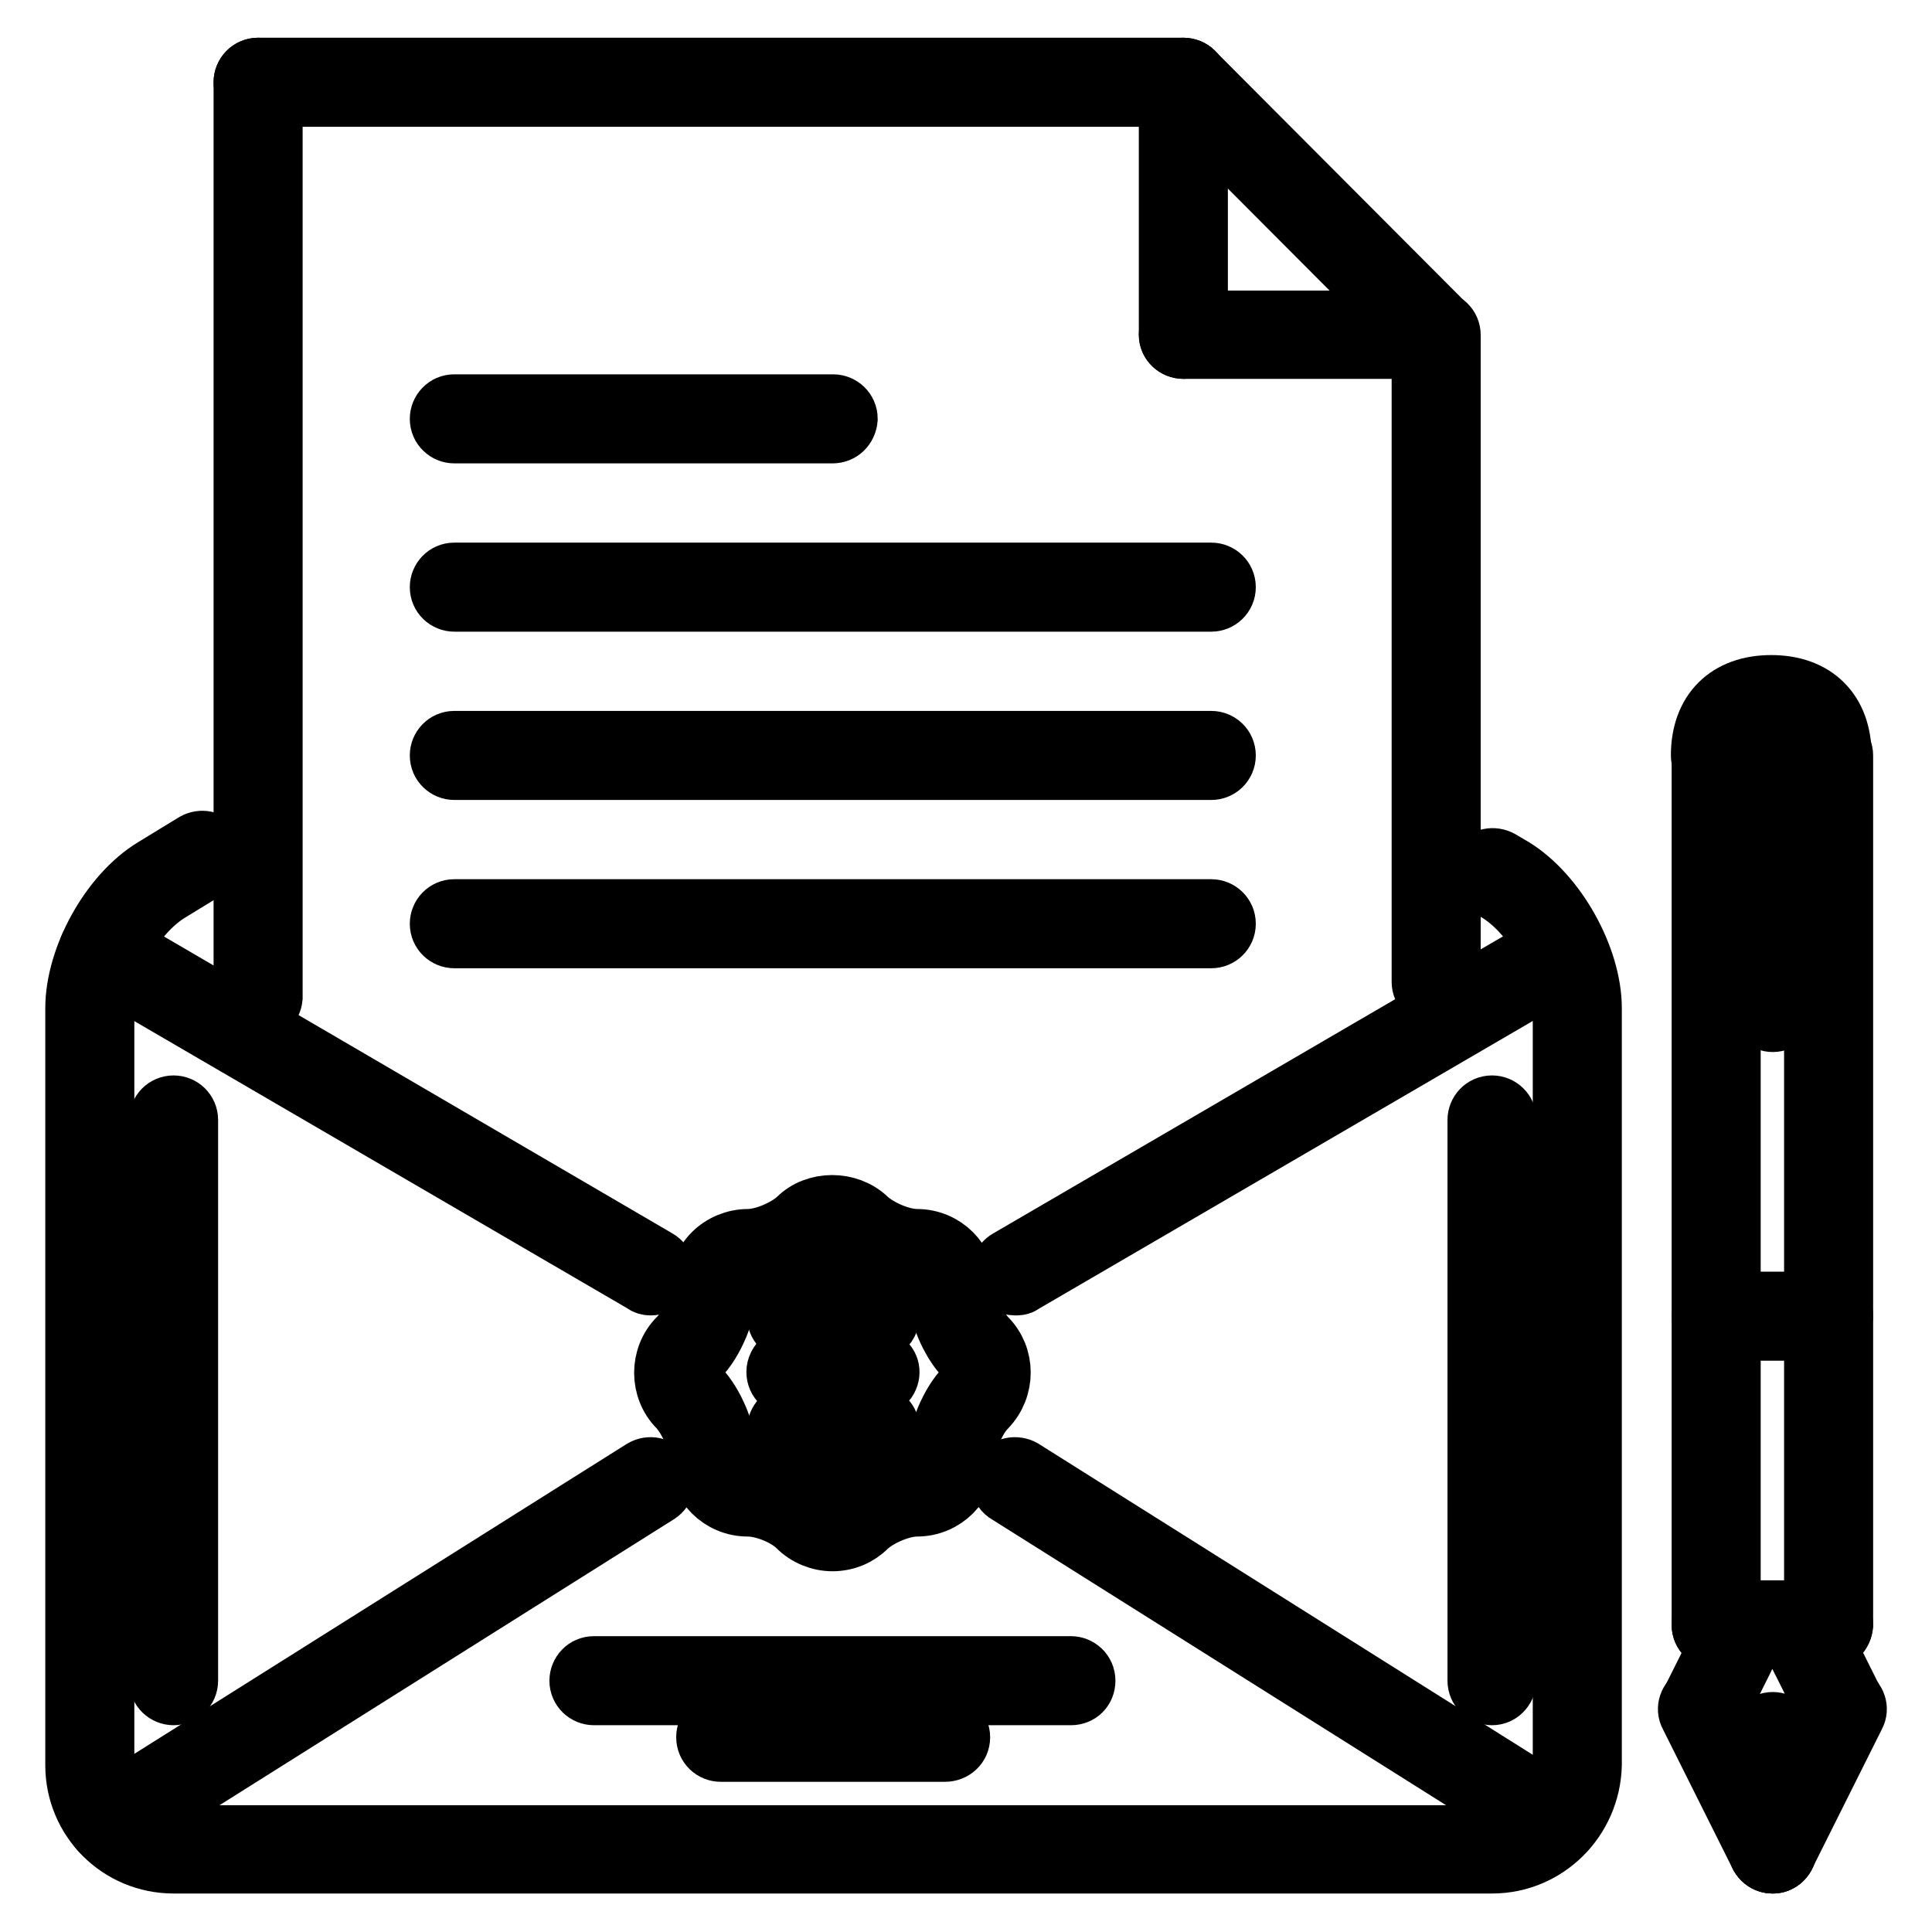
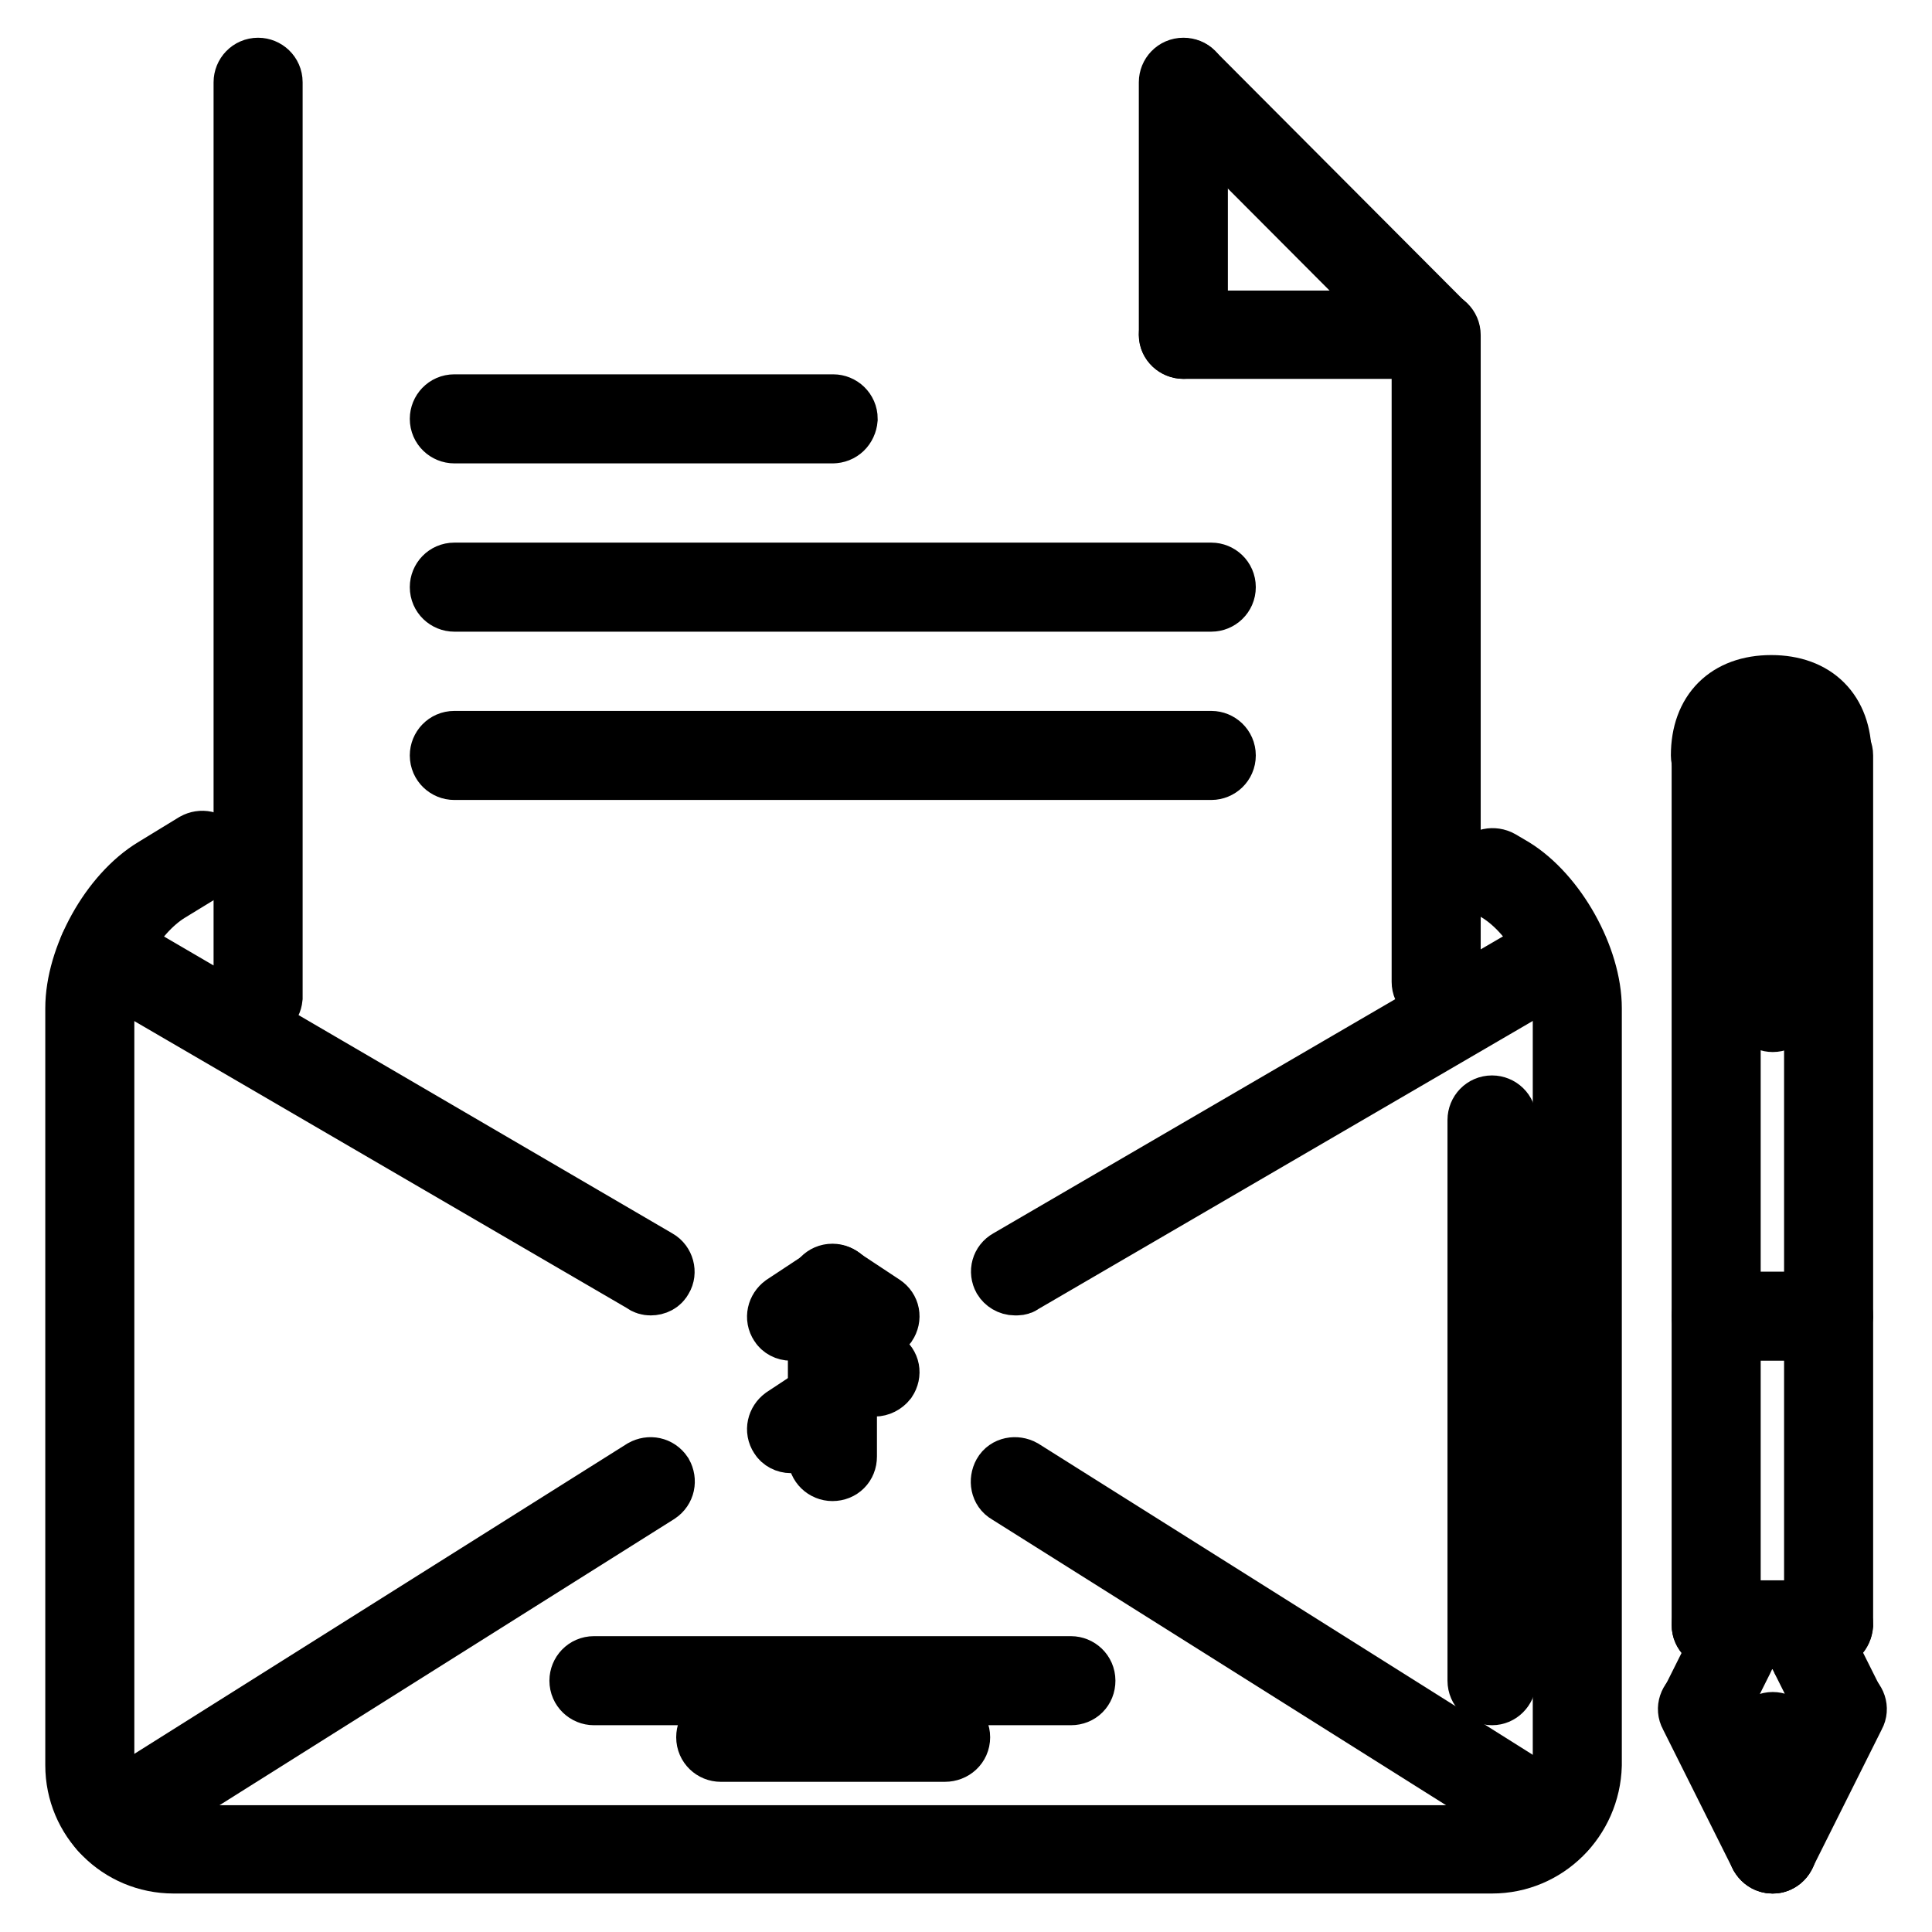
<svg xmlns="http://www.w3.org/2000/svg" version="1.1" x="0px" y="0px" viewBox="0 0 256 256" enable-background="new 0 0 256 256" xml:space="preserve">
  <g>
    <path stroke-width="8" fill-opacity="0" stroke="#000000" d="M197.7,246.9H23c-7.2,0-13-5.8-13-13V133.6c0-6.7,4.6-15.1,10.4-18.6l5.4-3.3c0.9-0.5,2-0.3,2.6,0.6 c0.5,0.9,0.3,2-0.6,2.6l0,0l-5.4,3.3c-4.7,2.9-8.6,9.9-8.6,15.4v100.3c0,5.1,4.2,9.3,9.3,9.3h174.7c5.1,0,9.3-4.2,9.3-9.3V133.6 c0-5.5-3.9-12.5-8.6-15.4l-1.7-1c-0.9-0.5-1.1-1.7-0.6-2.6c0.5-0.9,1.7-1.1,2.6-0.6l0,0l1.7,1c5.7,3.5,10.4,11.9,10.4,18.6v100.3 C210.7,241.1,204.9,246.9,197.7,246.9L197.7,246.9z" />
    <path stroke-width="8" fill-opacity="0" stroke="#000000" d="M14.7,243.2c-0.6,0-1.2-0.3-1.6-0.9c-0.5-0.9-0.3-2,0.6-2.6l71.5-45c0.9-0.5,2-0.3,2.6,0.6 c0.5,0.9,0.3,2-0.6,2.6l-71.5,45C15.4,243.1,15.1,243.2,14.7,243.2z M206,243.2c-0.3,0-0.7-0.1-1-0.3l-71.5-45 c-0.9-0.5-1.1-1.7-0.6-2.6c0.5-0.9,1.7-1.1,2.6-0.6l71.5,45c0.9,0.5,1.1,1.7,0.6,2.6c0,0,0,0,0,0 C207.2,242.9,206.6,243.2,206,243.2z M86.2,170.3c-0.3,0-0.7-0.1-0.9-0.3l-72.6-42.3c-0.9-0.5-1.2-1.7-0.7-2.5 c0.5-0.9,1.7-1.2,2.5-0.7l72.6,42.4c0.9,0.5,1.2,1.7,0.7,2.5C87.5,170,86.9,170.3,86.2,170.3z M134.5,170.3c-0.7,0-1.3-0.4-1.6-0.9 c-0.5-0.9-0.2-2,0.7-2.5l72.6-42.3c0.9-0.5,2-0.2,2.5,0.7c0.5,0.9,0.2,2-0.7,2.5l-72.6,42.3C135.2,170.3,134.8,170.3,134.5,170.3z  M34.2,134c-1,0-1.9-0.8-1.9-1.9c0,0,0,0,0,0V10.9c0-1,0.8-1.9,1.9-1.9c0,0,0,0,0,0c1,0,1.9,0.8,1.9,1.9c0,0,0,0,0,0v121.3 C36,133.2,35.2,134,34.2,134C34.2,134,34.2,134,34.2,134z M190.3,132c-1,0-1.9-0.8-1.9-1.9c0,0,0,0,0,0V44.4c0-1,0.8-1.9,1.9-1.9 c1,0,1.9,0.8,1.9,1.9v85.7C192.1,131.2,191.3,132,190.3,132C190.3,132,190.3,132,190.3,132z" />
-     <path stroke-width="8" fill-opacity="0" stroke="#000000" d="M156.8,12.8H34.2c-1,0-1.9-0.8-1.9-1.9c0,0,0,0,0,0c0-1,0.8-1.9,1.9-1.9c0,0,0,0,0,0h122.6 c1,0,1.9,0.8,1.9,1.9c0,0,0,0,0,0C158.7,12,157.8,12.8,156.8,12.8C156.8,12.8,156.8,12.8,156.8,12.8z M110.3,204.2 c-1.7,0-3.4-0.7-4.6-1.9c-1.5-1.5-4.5-2.7-6.6-2.7c-3.6,0-6.5-2.9-6.5-6.5c0-2.1-1.3-5.1-2.7-6.6c-2.5-2.5-2.5-6.7,0-9.2 c1.5-1.5,2.7-4.5,2.7-6.6c0-1.7,0.7-3.4,1.9-4.6c1.2-1.2,2.9-1.9,4.6-1.9c2.1,0,5.1-1.3,6.6-2.7c2.4-2.4,6.7-2.4,9.2,0 c1.5,1.4,4.5,2.7,6.6,2.7c3.6,0,6.5,2.9,6.5,6.5c0,2.1,1.3,5.1,2.7,6.6c2.5,2.5,2.5,6.6,0,9.2c-1.5,1.5-2.7,4.5-2.7,6.6 c0,3.6-2.9,6.5-6.5,6.5c-2.1,0-5.1,1.3-6.6,2.7C113.7,203.5,112.1,204.2,110.3,204.2L110.3,204.2z M110.3,163.3 c-0.7,0-1.4,0.3-2,0.8c-2.1,2.1-6.2,3.8-9.2,3.8c-0.7,0-1.4,0.3-2,0.8c-0.5,0.5-0.8,1.2-0.8,2c0,3-1.7,7.1-3.8,9.2 c-1.1,1.1-1.1,2.8,0,3.9c2.1,2.1,3.8,6.2,3.8,9.2c0,1.5,1.2,2.8,2.8,2.8c3,0,7.1,1.7,9.2,3.8c1,1,2.9,1,3.9,0 c2.1-2.1,6.2-3.8,9.2-3.8c1.5,0,2.8-1.2,2.8-2.8c0-3,1.7-7.1,3.8-9.2c1.1-1.1,1.1-2.8,0-3.9c-2.1-2.1-3.8-6.2-3.8-9.2 c0-1.5-1.2-2.8-2.8-2.8c-3,0-7.1-1.7-9.2-3.8C111.8,163.6,111.1,163.3,110.3,163.3L110.3,163.3z" />
    <path stroke-width="8" fill-opacity="0" stroke="#000000" d="M110.3,194.9c-1,0-1.9-0.8-1.9-1.9c0,0,0,0,0,0v-22.3c0-1,0.8-1.9,1.9-1.9c1,0,1.9,0.8,1.9,1.9V193 C112.2,194.1,111.4,194.9,110.3,194.9C110.3,194.9,110.3,194.9,110.3,194.9z" />
    <path stroke-width="8" fill-opacity="0" stroke="#000000" d="M115.9,176.3c-0.4,0-0.7-0.1-1-0.3l-5.6-3.7c-0.9-0.6-1.1-1.7-0.5-2.6c0,0,0,0,0,0c0.6-0.9,1.7-1.1,2.6-0.5 l5.6,3.7c0.9,0.6,1.1,1.7,0.5,2.6c0,0,0,0,0,0C117.1,176,116.5,176.3,115.9,176.3z" />
    <path stroke-width="8" fill-opacity="0" stroke="#000000" d="M104.8,176.3c-0.6,0-1.2-0.3-1.5-0.8c-0.6-0.9-0.3-2,0.5-2.6c0,0,0,0,0,0l5.6-3.7c0.9-0.6,2-0.3,2.6,0.5 c0,0,0,0,0,0c0.6,0.9,0.3,2-0.5,2.6c0,0,0,0,0,0l-5.6,3.7C105.5,176.2,105.1,176.3,104.8,176.3z M115.9,183.7c-0.4,0-0.7-0.1-1-0.3 l-5.6-3.7c-0.9-0.6-1.1-1.7-0.5-2.6c0,0,0,0,0,0c0.6-0.9,1.7-1.1,2.6-0.5c0,0,0,0,0,0l5.6,3.7c0.9,0.6,1.1,1.7,0.5,2.6c0,0,0,0,0,0 C117.1,183.4,116.5,183.7,115.9,183.7z" />
-     <path stroke-width="8" fill-opacity="0" stroke="#000000" d="M104.8,183.7c-1,0-1.9-0.8-1.9-1.9c0-0.6,0.3-1.2,0.8-1.6l5.6-3.7c0.9-0.6,2-0.3,2.6,0.5 c0.6,0.9,0.3,2-0.5,2.6c0,0,0,0,0,0l-5.6,3.7C105.5,183.6,105.1,183.7,104.8,183.7z M115.9,191.2c-0.4,0-0.7-0.1-1-0.3l-5.6-3.7 c-0.9-0.6-1.1-1.7-0.5-2.6c0,0,0,0,0,0c0.6-0.9,1.7-1.1,2.6-0.5l5.6,3.7c0.9,0.6,1.1,1.7,0.5,2.6c0,0,0,0,0,0 C117.1,190.9,116.5,191.2,115.9,191.2z" />
    <path stroke-width="8" fill-opacity="0" stroke="#000000" d="M104.8,191.2c-0.6,0-1.2-0.3-1.5-0.8c-0.6-0.9-0.3-2,0.5-2.6c0,0,0,0,0,0l5.6-3.7c0.9-0.6,2-0.3,2.6,0.5 c0,0,0,0,0,0c0.6,0.9,0.3,2-0.5,2.6c0,0,0,0,0,0l-5.6,3.7C105.5,191.1,105.1,191.2,104.8,191.2z M156.8,46.2c-1,0-1.9-0.8-1.9-1.9 c0,0,0,0,0,0V10.9c0-1,0.8-1.9,1.9-1.9s1.9,0.8,1.9,1.9v33.4C158.7,45.4,157.8,46.2,156.8,46.2C156.8,46.2,156.8,46.2,156.8,46.2z" />
    <path stroke-width="8" fill-opacity="0" stroke="#000000" d="M190.2,46.2l-33.4,0c-1,0-1.9-0.8-1.9-1.8c0-1,0.8-1.9,1.8-1.9c0,0,0,0,0.1,0l33.4,0c1,0,1.9,0.8,1.9,1.9 C192.1,45.4,191.3,46.2,190.2,46.2L190.2,46.2z" />
    <path stroke-width="8" fill-opacity="0" stroke="#000000" d="M190.3,46.2c-0.5,0-1-0.2-1.3-0.5l-33.4-33.5c-0.7-0.7-0.7-1.9,0-2.6v0c0.7-0.7,1.9-0.7,2.6,0c0,0,0,0,0,0 l33.4,33.5c0.7,0.7,0.7,1.9,0,2.6C191.2,46,190.7,46.2,190.3,46.2z M110.3,57.4H60.2c-1,0-1.9-0.8-1.9-1.9c0,0,0,0,0,0 c0-1,0.8-1.9,1.9-1.9c0,0,0,0,0,0h50.2c1,0,1.9,0.8,1.9,1.9c0,0,0,0,0,0C112.2,56.6,111.4,57.4,110.3,57.4 C110.4,57.4,110.3,57.4,110.3,57.4z M160.5,79.7H60.2c-1,0-1.9-0.8-1.9-1.9c0-1,0.8-1.9,1.9-1.9h100.3c1,0,1.9,0.8,1.9,1.9 C162.4,78.9,161.5,79.7,160.5,79.7z" />
    <path stroke-width="8" fill-opacity="0" stroke="#000000" d="M160.5,102H60.2c-1,0-1.9-0.8-1.9-1.9c0-1,0.8-1.9,1.9-1.9h100.3c1,0,1.9,0.8,1.9,1.9 C162.4,101.2,161.5,102,160.5,102z" />
-     <path stroke-width="8" fill-opacity="0" stroke="#000000" d="M160.5,124.3H60.2c-1,0-1.9-0.8-1.9-1.9c0-1,0.8-1.9,1.9-1.9h100.3c1,0,1.9,0.8,1.9,1.9 C162.4,123.5,161.5,124.3,160.5,124.3z" />
    <path stroke-width="8" fill-opacity="0" stroke="#000000" d="M227.4,217.2c-1,0-1.9-0.8-1.9-1.9c0,0,0,0,0,0V100.1c0-1,0.8-1.9,1.9-1.9c0,0,0,0,0,0c1,0,1.9,0.8,1.9,1.9 c0,0,0,0,0,0v115.2C229.3,216.4,228.4,217.2,227.4,217.2C227.4,217.2,227.4,217.2,227.4,217.2L227.4,217.2z M242.3,217.2 c-1,0-1.9-0.8-1.9-1.9c0,0,0,0,0,0V100.1c0-1,0.8-1.9,1.9-1.9c1,0,1.9,0.8,1.9,1.9v115.2C244.1,216.4,243.3,217.2,242.3,217.2 C242.3,217.2,242.3,217.2,242.3,217.2L242.3,217.2z" />
    <path stroke-width="8" fill-opacity="0" stroke="#000000" d="M242.3,217.2h-14.9c-1,0-1.9-0.8-1.9-1.9c0,0,0,0,0,0c0-1,0.8-1.9,1.9-1.9c0,0,0,0,0,0h14.9 c1,0,1.9,0.8,1.9,1.9c0,0,0,0,0,0C244.1,216.4,243.3,217.2,242.3,217.2C242.3,217.2,242.3,217.2,242.3,217.2z" />
    <path stroke-width="8" fill-opacity="0" stroke="#000000" d="M225.6,228.3c-0.3,0-0.6-0.1-0.8-0.2c-0.9-0.5-1.3-1.6-0.8-2.5c0,0,0,0,0,0l3.7-7.4 c0.5-0.9,1.6-1.3,2.5-0.8c0.9,0.5,1.3,1.6,0.8,2.5l-3.7,7.4C226.9,227.9,226.3,228.3,225.6,228.3z" />
    <path stroke-width="8" fill-opacity="0" stroke="#000000" d="M234.9,246.9c-0.7,0-1.3-0.4-1.7-1l-9.3-18.6c-0.5-0.9-0.1-2,0.8-2.5c0,0,0,0,0,0c0.9-0.5,2-0.1,2.5,0.8 l9.3,18.6c0.5,0.9,0.1,2-0.8,2.5C235.4,246.9,235.1,246.9,234.9,246.9z" />
    <path stroke-width="8" fill-opacity="0" stroke="#000000" d="M234.8,246.9c-0.3,0-0.6-0.1-0.8-0.2c-0.9-0.5-1.3-1.6-0.8-2.5c0,0,0,0,0,0l9.3-18.6 c0.5-0.9,1.6-1.3,2.5-0.8c0.9,0.5,1.3,1.6,0.8,2.5l-9.3,18.6C236.2,246.5,235.6,246.9,234.8,246.9z" />
    <path stroke-width="8" fill-opacity="0" stroke="#000000" d="M244.1,228.3c-0.7,0-1.3-0.4-1.7-1l-3.7-7.4c-0.5-0.9-0.1-2,0.8-2.5c0,0,0,0,0,0c0.9-0.5,2-0.1,2.5,0.8 l3.7,7.4c0.5,0.9,0.1,2-0.8,2.5C244.7,228.3,244.4,228.3,244.1,228.3L244.1,228.3z M242.3,176.3h-14.9c-1,0-1.9-0.8-1.9-1.9 c0-1,0.8-1.9,1.9-1.9h14.9c1,0,1.9,0.8,1.9,1.9C244.1,175.5,243.3,176.3,242.3,176.3z M234.9,246.9c-1,0-1.9-0.8-1.9-1.9 c0,0,0,0,0,0v-14.9c0-1,0.8-1.9,1.9-1.9c1,0,1.9,0.8,1.9,1.9v14.9C236.7,246.1,235.9,246.9,234.9,246.9 C234.9,246.9,234.9,246.9,234.9,246.9z M242.3,102c-1,0-1.9-0.8-1.9-1.9c0,0,0,0,0,0c0-5.6-4.2-5.6-5.6-5.6s-5.6,0-5.6,5.6 c0,1-0.8,1.9-1.9,1.9c0,0,0,0,0,0c-1,0-1.9-0.8-1.9-1.9c0,0,0,0,0,0c0-5.8,3.5-9.3,9.3-9.3s9.3,3.5,9.3,9.3 C244.1,101.2,243.3,102,242.3,102C242.3,102,242.3,102,242.3,102L242.3,102z" />
    <path stroke-width="8" fill-opacity="0" stroke="#000000" d="M234.9,135.4c-1,0-1.9-0.8-1.9-1.9c0,0,0,0,0,0v-33.4c0-1,0.8-1.9,1.9-1.9c1,0,1.9,0.8,1.9,1.9v33.4 C236.7,134.6,235.9,135.4,234.9,135.4L234.9,135.4z M229.3,220.9c-1,0-1.9-0.8-1.9-1.9c0,0,0,0,0,0v-3.7c0-1,0.8-1.9,1.9-1.9 c1,0,1.9,0.8,1.9,1.9v3.7C231.1,220.1,230.3,220.9,229.3,220.9C229.3,220.9,229.3,220.9,229.3,220.9z M240.4,220.9 c-1,0-1.9-0.8-1.9-1.9c0,0,0,0,0,0v-3.7c0-1,0.8-1.9,1.9-1.9c0,0,0,0,0,0c1,0,1.9,0.8,1.9,1.9c0,0,0,0,0,0v3.7 C242.3,220.1,241.5,220.9,240.4,220.9C240.4,220.9,240.4,220.9,240.4,220.9z" />
-     <path stroke-width="8" fill-opacity="0" stroke="#000000" d="M23,224.6c-1,0-1.9-0.8-1.9-1.9c0,0,0,0,0,0v-74.3c0-1,0.8-1.9,1.9-1.9c1,0,1.9,0.8,1.9,1.9v74.3 C24.9,223.8,24,224.6,23,224.6C23,224.6,23,224.6,23,224.6z" />
    <path stroke-width="8" fill-opacity="0" stroke="#000000" d="M197.7,224.6c-1,0-1.9-0.8-1.9-1.9c0,0,0,0,0,0v-74.3c0-1,0.8-1.9,1.9-1.9c1,0,1.9,0.8,1.9,1.9v74.3 C199.5,223.8,198.7,224.6,197.7,224.6C197.7,224.6,197.7,224.6,197.7,224.6z" />
    <path stroke-width="8" fill-opacity="0" stroke="#000000" d="M141.9,224.6H78.7c-1,0-1.9-0.8-1.9-1.9c0,0,0,0,0,0c0-1,0.8-1.9,1.9-1.9c0,0,0,0,0,0h63.2 c1,0,1.9,0.8,1.9,1.9c0,0,0,0,0,0C143.8,223.8,143,224.6,141.9,224.6C141.9,224.6,141.9,224.6,141.9,224.6z" />
    <path stroke-width="8" fill-opacity="0" stroke="#000000" d="M125.2,232.1H95.5c-1,0-1.9-0.8-1.9-1.9s0.8-1.9,1.9-1.9h29.8c1,0,1.9,0.8,1.9,1.9S126.3,232.1,125.2,232.1 z" />
  </g>
</svg>